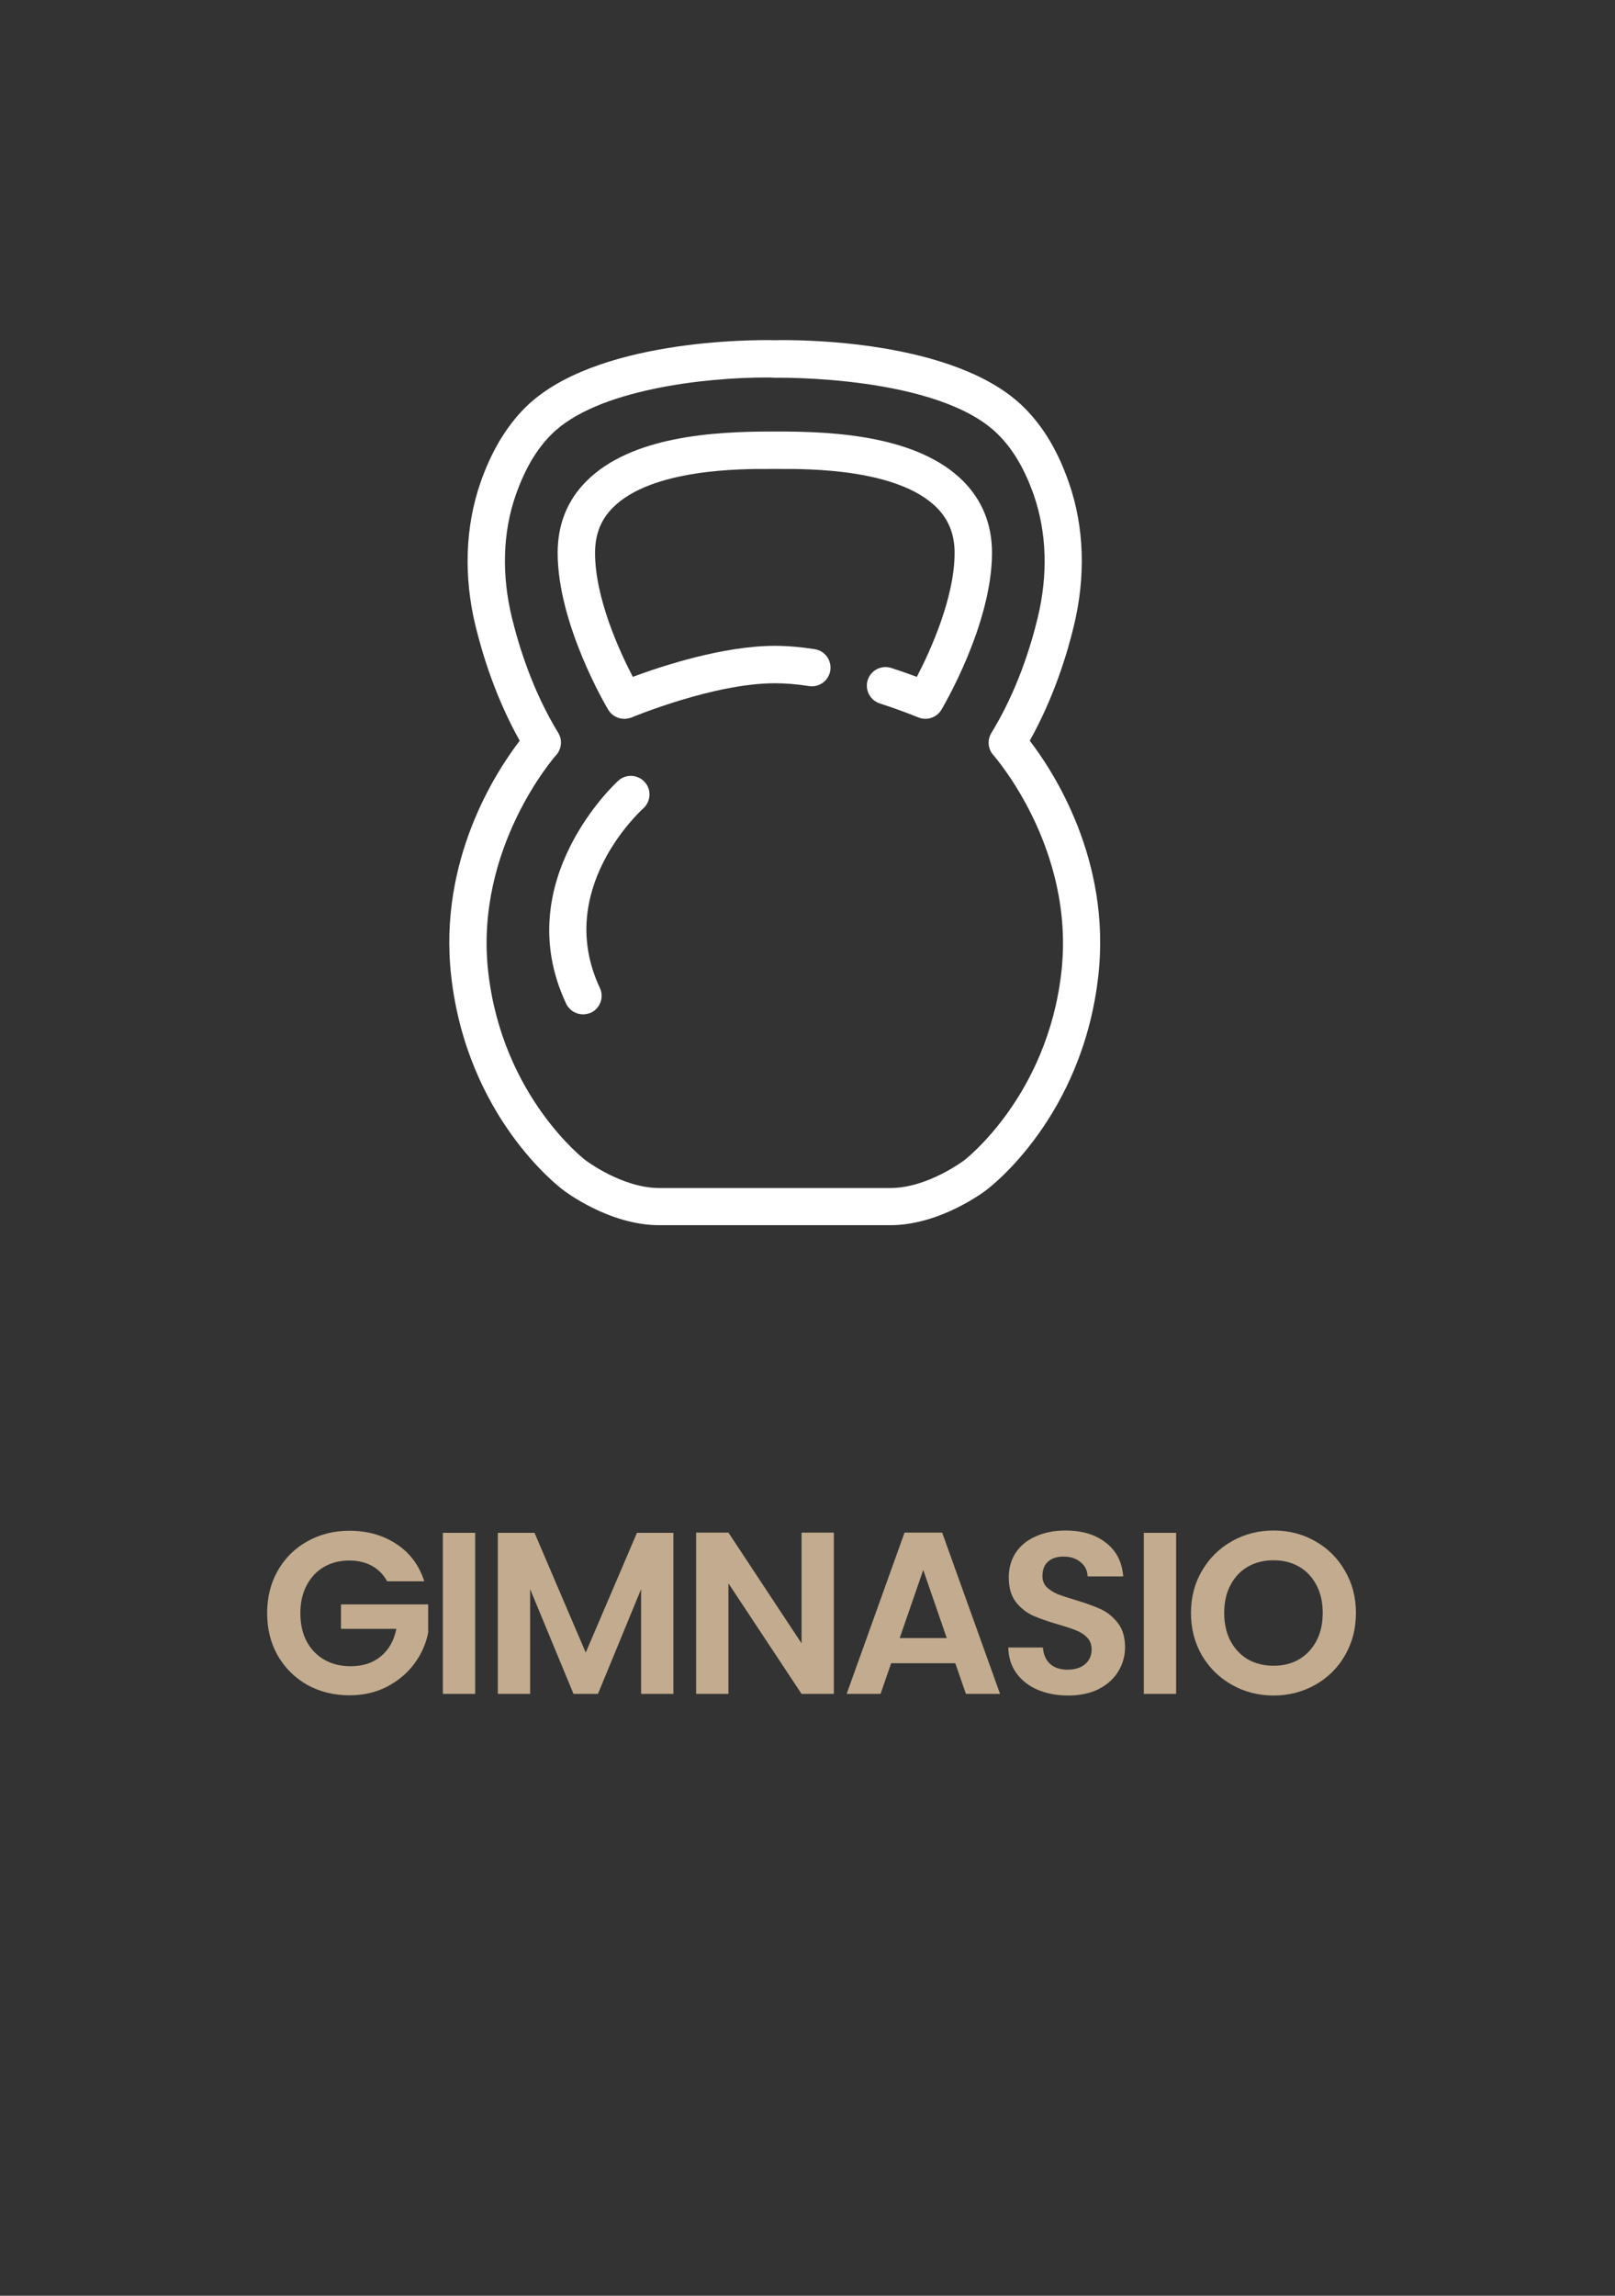
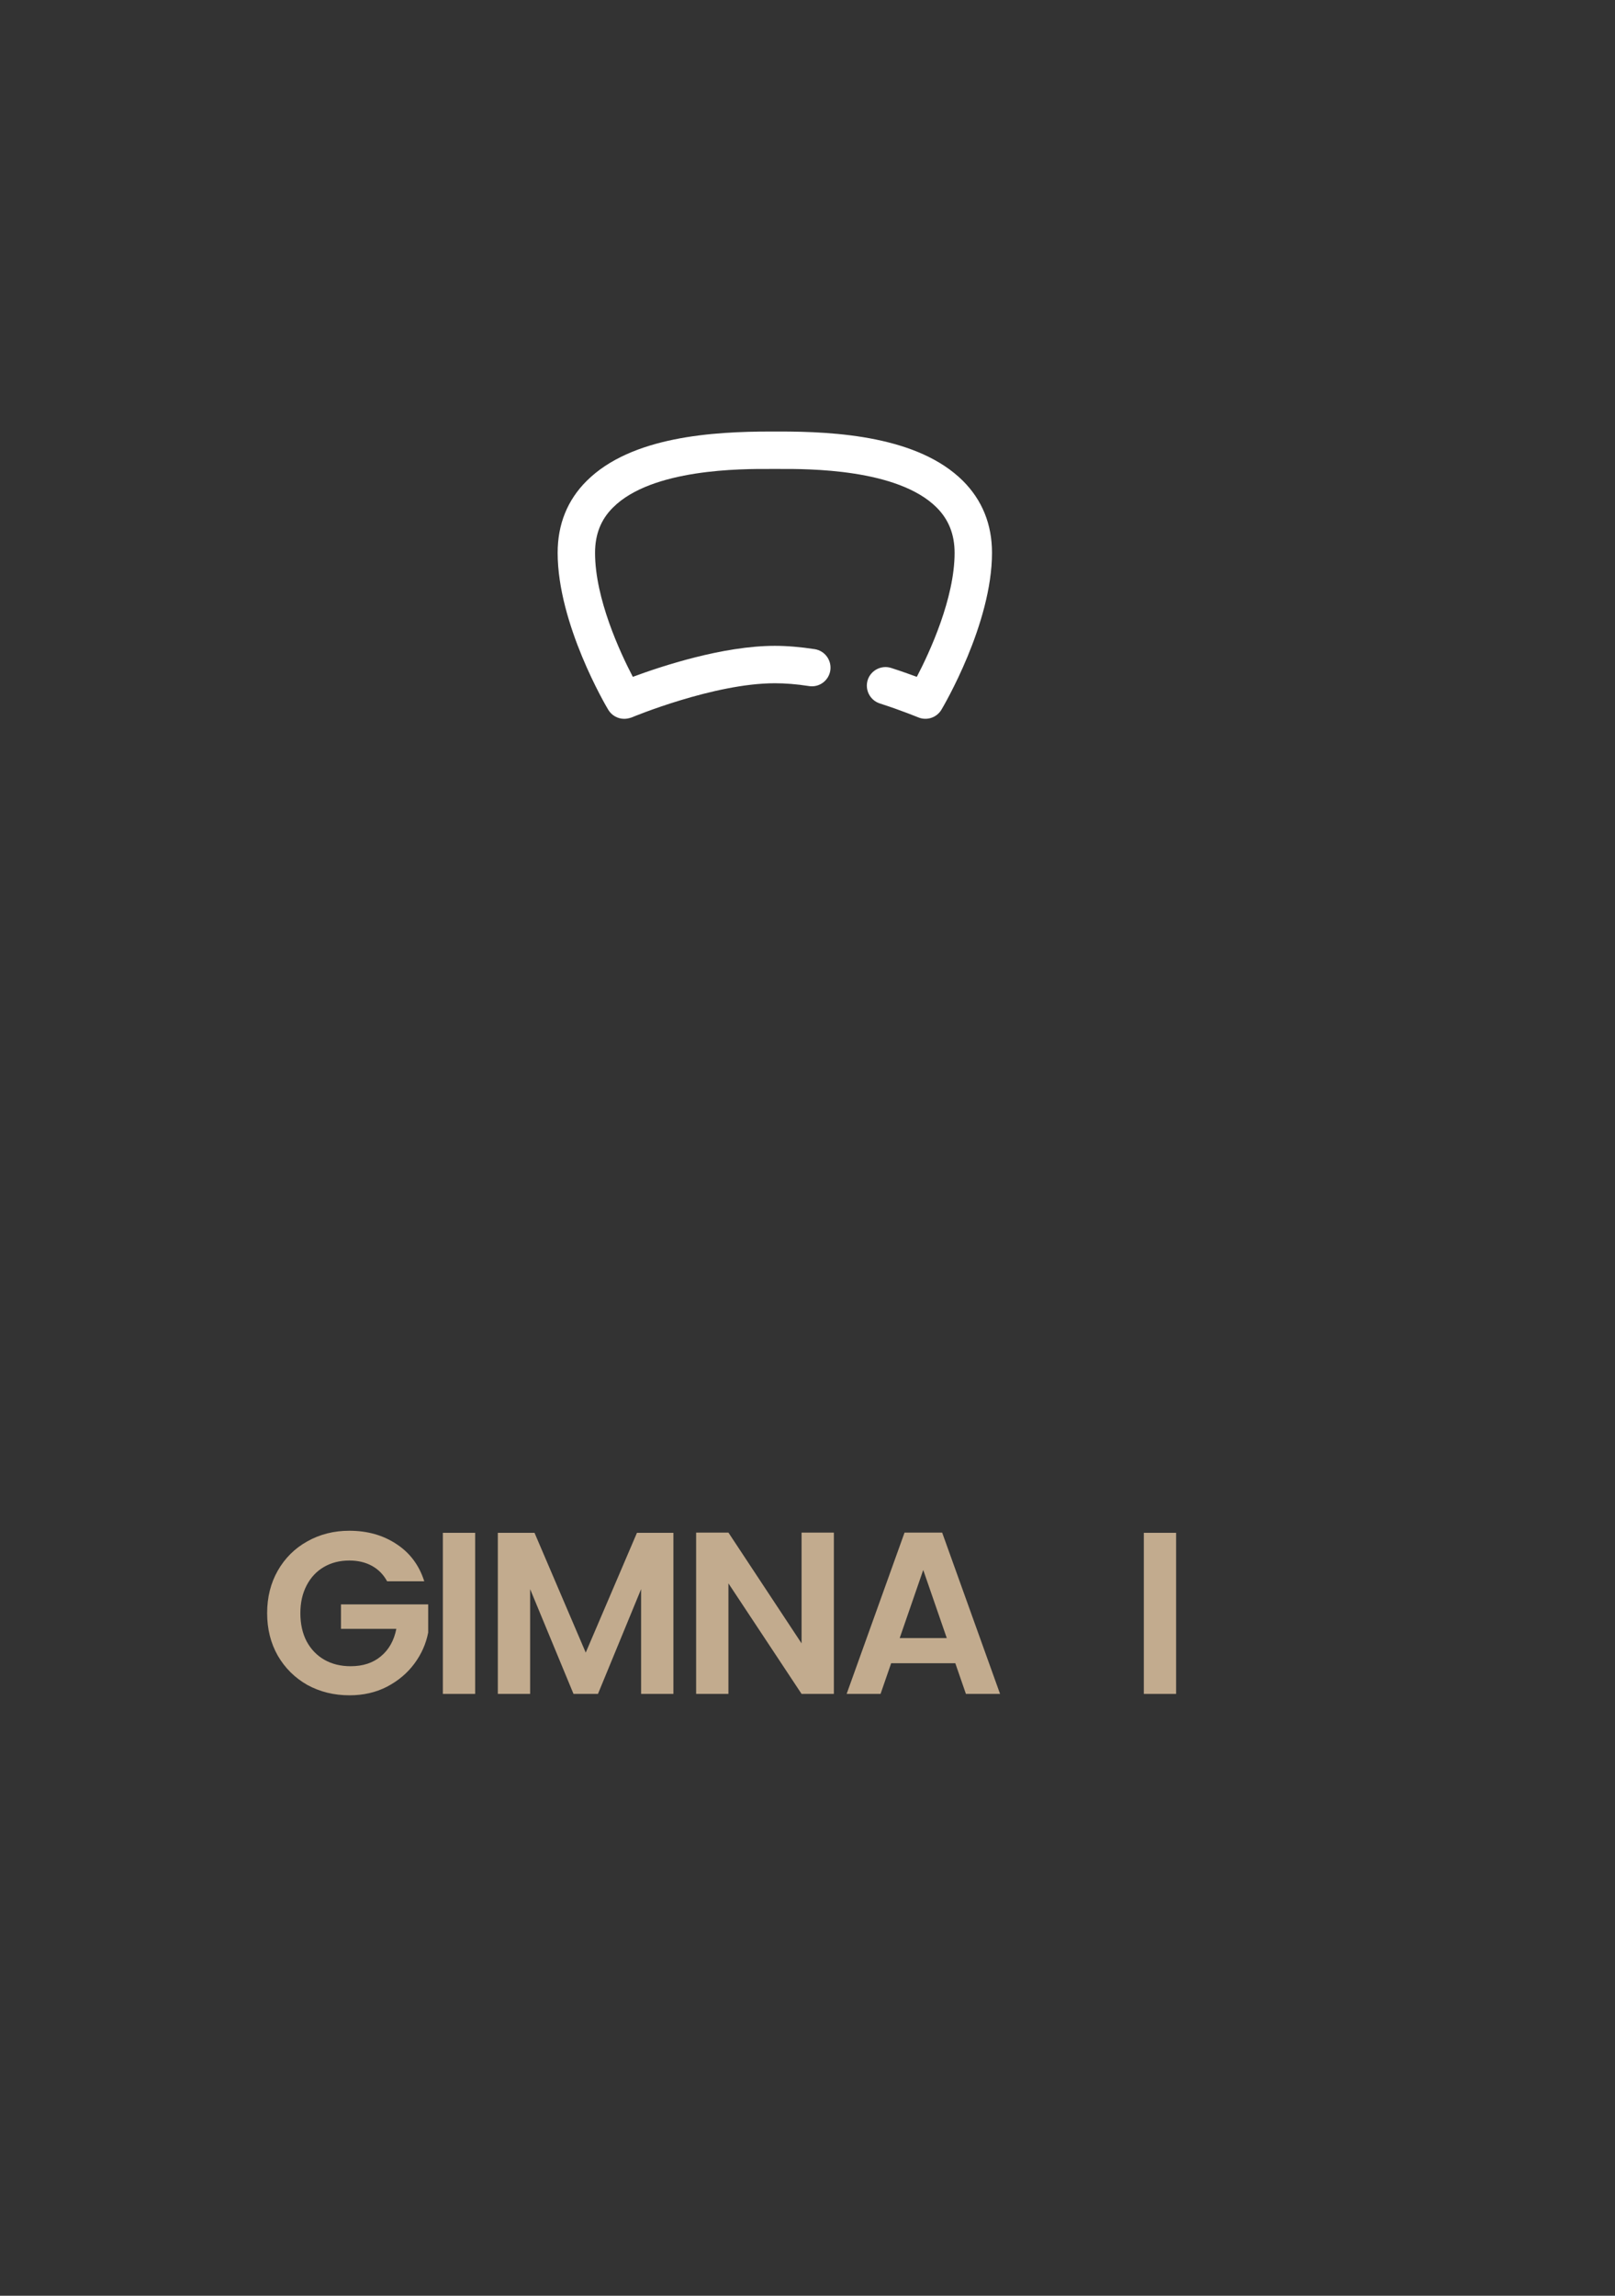
<svg xmlns="http://www.w3.org/2000/svg" width="133" height="189" viewBox="0 0 133 189" fill="none">
  <rect x="0" y="0" width="133" height="189" fill="#333333" stroke="none" />
-   <path d="M104.882 139.585C103.641 139.585 102.501 139.294 101.462 138.711C100.423 138.128 99.6 137.324 98.992 136.298C98.384 135.259 98.08 134.088 98.08 132.783C98.08 131.491 98.384 130.332 98.992 129.306C99.6 128.267 100.423 127.457 101.462 126.874C102.501 126.291 103.641 126 104.882 126C106.136 126 107.276 126.291 108.302 126.874C109.341 127.457 110.158 128.267 110.753 129.306C111.361 130.332 111.665 131.491 111.665 132.783C111.665 134.088 111.361 135.259 110.753 136.298C110.158 137.324 109.341 138.128 108.302 138.711C107.263 139.294 106.123 139.585 104.882 139.585ZM104.882 137.134C105.68 137.134 106.383 136.957 106.991 136.602C107.599 136.235 108.074 135.728 108.416 135.082C108.758 134.423 108.929 133.657 108.929 132.783C108.929 131.909 108.758 131.149 108.416 130.503C108.074 129.844 107.599 129.338 106.991 128.983C106.383 128.628 105.68 128.451 104.882 128.451C104.084 128.451 103.375 128.628 102.754 128.983C102.146 129.338 101.671 129.844 101.329 130.503C100.987 131.149 100.816 131.909 100.816 132.783C100.816 133.657 100.987 134.423 101.329 135.082C101.671 135.728 102.146 136.235 102.754 136.602C103.375 136.957 104.084 137.134 104.882 137.134Z" fill="#C2AB8E" />
  <path d="M96.857 126.19V139.452H94.197V126.19H96.857Z" fill="#C2AB8E" />
-   <path d="M87.958 139.585C87.033 139.585 86.197 139.427 85.45 139.11C84.715 138.793 84.133 138.337 83.702 137.742C83.271 137.147 83.05 136.444 83.037 135.633H85.887C85.925 136.19 86.115 136.634 86.457 136.963C86.812 137.292 87.293 137.457 87.901 137.457C88.522 137.457 89.009 137.305 89.364 137.001C89.719 136.697 89.896 136.292 89.896 135.785C89.896 135.392 89.776 135.069 89.535 134.816C89.294 134.563 88.99 134.366 88.623 134.227C88.268 134.075 87.774 133.91 87.141 133.733C86.28 133.48 85.577 133.233 85.032 132.992C84.5 132.739 84.038 132.365 83.645 131.871C83.265 131.364 83.075 130.693 83.075 129.857C83.075 129.072 83.271 128.388 83.664 127.805C84.057 127.222 84.608 126.779 85.317 126.475C86.026 126.158 86.837 126 87.749 126C89.117 126 90.225 126.336 91.074 127.007C91.935 127.666 92.41 128.59 92.499 129.781H89.573C89.548 129.287 89.351 128.894 88.984 128.603C88.629 128.299 88.154 128.147 87.559 128.147C87.04 128.147 86.622 128.286 86.305 128.565C86.001 128.831 85.849 129.23 85.849 129.762C85.849 130.117 85.963 130.414 86.191 130.655C86.432 130.883 86.723 131.073 87.065 131.225C87.42 131.364 87.914 131.529 88.547 131.719C89.408 131.972 90.111 132.226 90.656 132.479C91.201 132.732 91.669 133.112 92.062 133.619C92.455 134.126 92.651 134.791 92.651 135.614C92.651 136.323 92.467 136.982 92.1 137.59C91.733 138.198 91.194 138.686 90.485 139.053C89.776 139.408 88.933 139.585 87.958 139.585Z" fill="#C2AB8E" />
  <path d="M78.672 136.925H73.39L72.516 139.452H69.723L74.492 126.171H77.589L82.358 139.452H79.546L78.672 136.925ZM77.969 134.854L76.031 129.249L74.093 134.854H77.969Z" fill="#C2AB8E" />
  <path d="M68.671 139.452H66.011L59.988 130.351V139.452H57.328V126.171H59.988L66.011 135.291V126.171H68.671V139.452Z" fill="#C2AB8E" />
  <path d="M55.457 126.19V139.452H52.797V130.826L49.244 139.452H47.23L43.658 130.826V139.452H40.998V126.19H44.019L48.237 136.051L52.455 126.19H55.457Z" fill="#C2AB8E" />
  <path d="M39.131 126.19V139.452H36.471V126.19H39.131Z" fill="#C2AB8E" />
  <path d="M22 132.803C22 131.498 22.291 130.333 22.874 129.307C23.469 128.268 24.28 127.464 25.306 126.894C26.345 126.311 27.497 126.02 28.764 126.02C30.259 126.02 31.557 126.387 32.659 127.122C33.761 127.844 34.521 128.863 34.939 130.181H31.88C31.576 129.623 31.158 129.199 30.626 128.908C30.094 128.616 29.473 128.471 28.764 128.471C27.979 128.471 27.282 128.648 26.674 129.003C26.066 129.357 25.591 129.864 25.249 130.523C24.907 131.181 24.736 131.941 24.736 132.803C24.736 133.689 24.907 134.462 25.249 135.121C25.604 135.779 26.091 136.286 26.712 136.641C27.333 136.995 28.055 137.173 28.878 137.173C29.891 137.173 30.721 136.9 31.367 136.356C32.026 135.811 32.45 135.057 32.64 134.095H28.08V132.081H35.262V134.399C35.085 135.323 34.705 136.178 34.122 136.964C33.539 137.749 32.786 138.382 31.861 138.864C30.949 139.332 29.923 139.567 28.783 139.567C27.504 139.567 26.345 139.282 25.306 138.712C24.28 138.129 23.469 137.325 22.874 136.299C22.291 135.273 22 134.107 22 132.803Z" fill="#C2AB8E" />
-   <path d="M63.057 31.078C58.183 31.078 49.114 32.031 45.395 35.78C44.159 37.016 43.206 38.658 42.466 40.776C41.402 43.836 41.301 47.311 42.152 50.828C42.75 53.29 43.895 56.938 45.972 60.333C46.327 60.91 46.256 61.66 45.8 62.167C45.729 62.238 39.051 69.817 40.207 80.022C41.362 90.236 48.131 95.454 48.202 95.505C48.252 95.546 51.232 97.805 54.302 97.805H73.322C76.392 97.805 79.372 95.546 79.402 95.525C79.483 95.465 86.252 90.246 87.407 80.032C88.562 69.827 81.874 62.248 81.814 62.177C81.358 61.67 81.287 60.931 81.641 60.343C83.729 56.938 84.874 53.29 85.462 50.838C86.313 47.322 86.201 43.846 85.147 40.786C84.408 38.668 83.455 37.026 82.219 35.79C77.325 30.865 63.989 31.098 63.858 31.098C63.837 31.098 63.817 31.098 63.787 31.098C63.544 31.078 63.31 31.078 63.057 31.078ZM73.312 100.865H54.292C50.157 100.865 46.489 98.059 46.337 97.937C46.043 97.714 38.464 91.948 37.157 80.356C36.072 70.77 40.906 63.444 42.801 60.981C40.865 57.536 39.761 53.989 39.163 51.547C38.17 47.453 38.312 43.38 39.558 39.762C40.45 37.199 41.646 35.182 43.206 33.601C48.881 27.896 62.165 27.967 63.807 28.008C65.469 27.967 78.713 27.886 84.388 33.601C85.958 35.182 87.144 37.188 88.035 39.762C89.292 43.38 89.424 47.453 88.431 51.547C87.843 53.989 86.738 57.526 84.803 60.981C86.698 63.444 91.531 70.77 90.447 80.356C89.14 91.948 81.57 97.714 81.246 97.957C81.115 98.059 77.446 100.865 73.312 100.865Z" fill="white" />
  <path d="M51.406 59.178C50.879 59.178 50.372 58.904 50.089 58.428C49.916 58.144 45.924 51.385 45.924 45.508C45.924 43.167 46.724 41.171 48.315 39.59C52.004 35.922 58.742 35.526 63.505 35.526H63.809H64.113C68.876 35.516 75.614 35.922 79.303 39.59C80.883 41.171 81.694 43.157 81.694 45.508C81.694 51.375 77.702 58.134 77.529 58.428C77.134 59.086 76.323 59.35 75.614 59.056C75.604 59.056 74.307 58.509 72.453 57.911C71.642 57.647 71.206 56.786 71.46 55.975C71.723 55.175 72.594 54.729 73.395 54.992C74.226 55.256 74.945 55.519 75.503 55.722C76.567 53.685 78.614 49.247 78.614 45.518C78.614 43.998 78.127 42.772 77.134 41.779C73.922 38.577 66.545 38.597 64.123 38.607H63.809H63.495C61.053 38.597 53.686 38.577 50.484 41.779C49.481 42.772 49.004 43.998 49.004 45.518C49.004 49.267 51.051 53.685 52.115 55.722C54.456 54.851 59.533 53.169 63.809 53.169C64.802 53.169 65.906 53.26 67.092 53.442C67.933 53.574 68.501 54.354 68.379 55.195C68.247 56.036 67.467 56.614 66.626 56.482C65.603 56.32 64.65 56.249 63.809 56.249C58.783 56.249 52.075 59.036 52.014 59.066C51.801 59.137 51.598 59.178 51.406 59.178Z" fill="white" />
-   <path d="M48.011 83.506C47.433 83.506 46.886 83.182 46.623 82.625C41.86 72.512 50.838 64.334 50.929 64.263C51.568 63.696 52.53 63.757 53.098 64.385C53.665 65.013 53.604 65.986 52.976 66.553C52.672 66.827 45.63 73.302 49.399 81.328C49.764 82.098 49.429 83.01 48.659 83.374C48.447 83.456 48.224 83.506 48.011 83.506Z" fill="white" />
</svg>